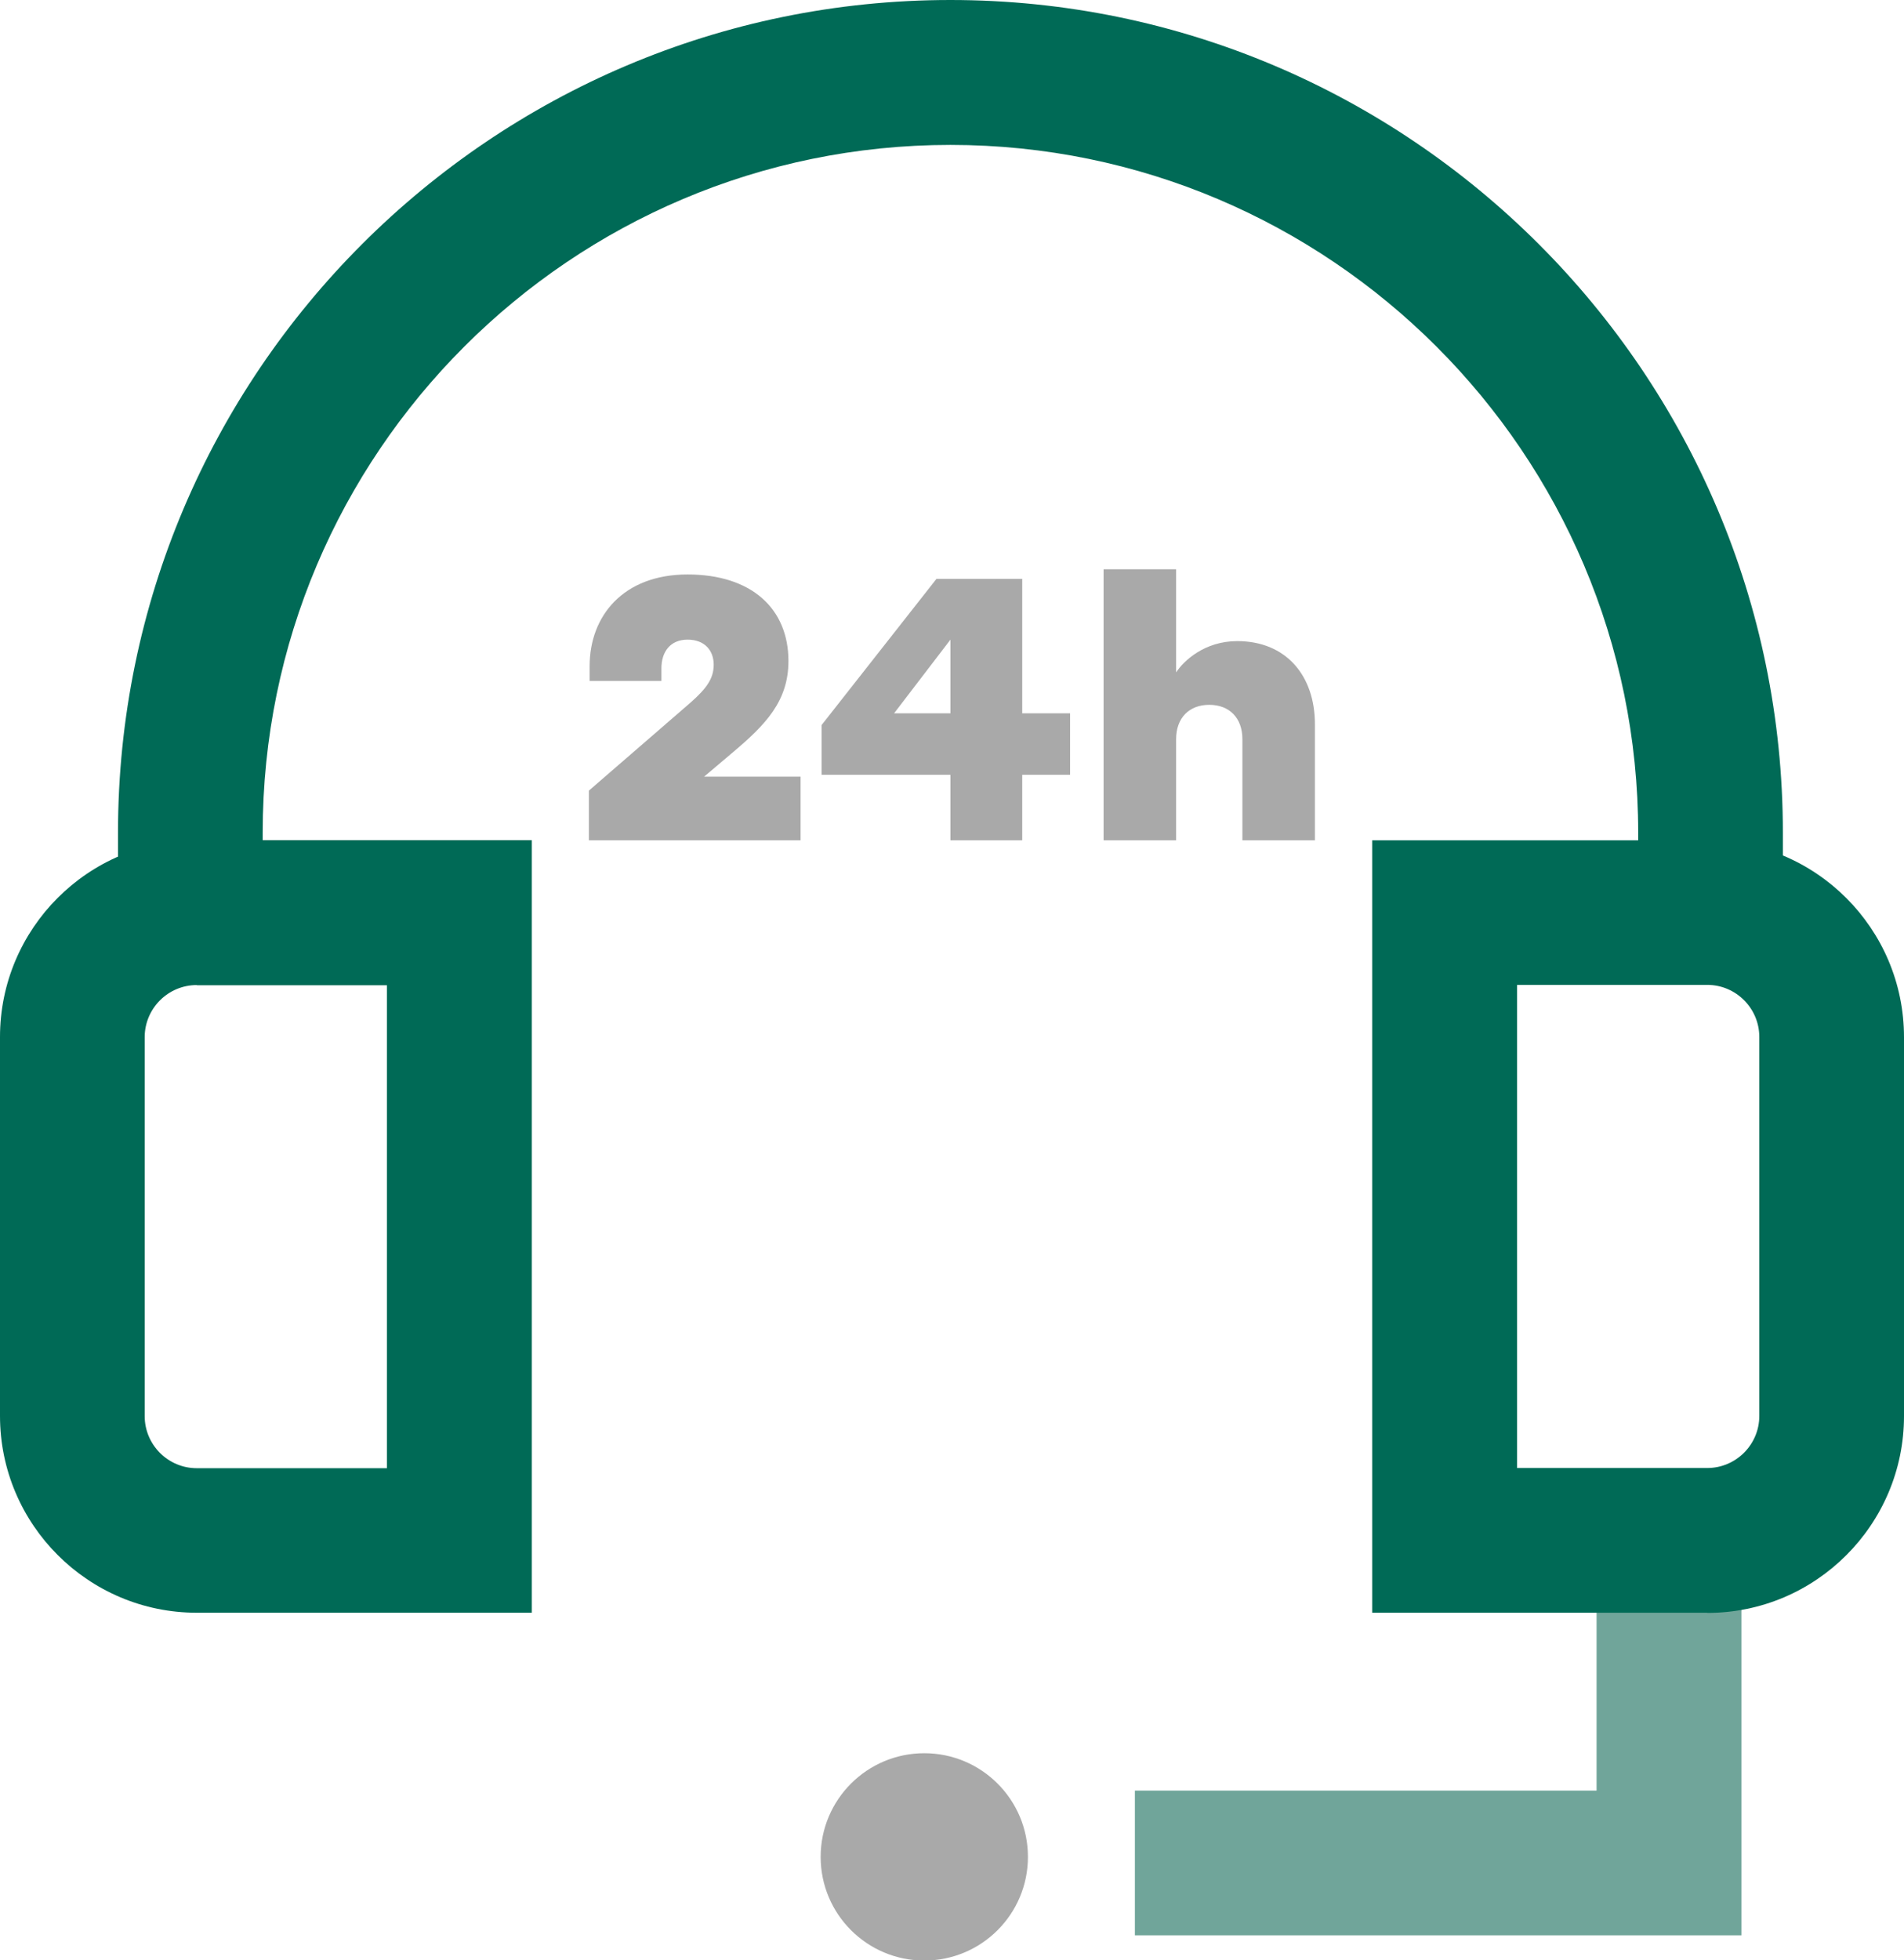
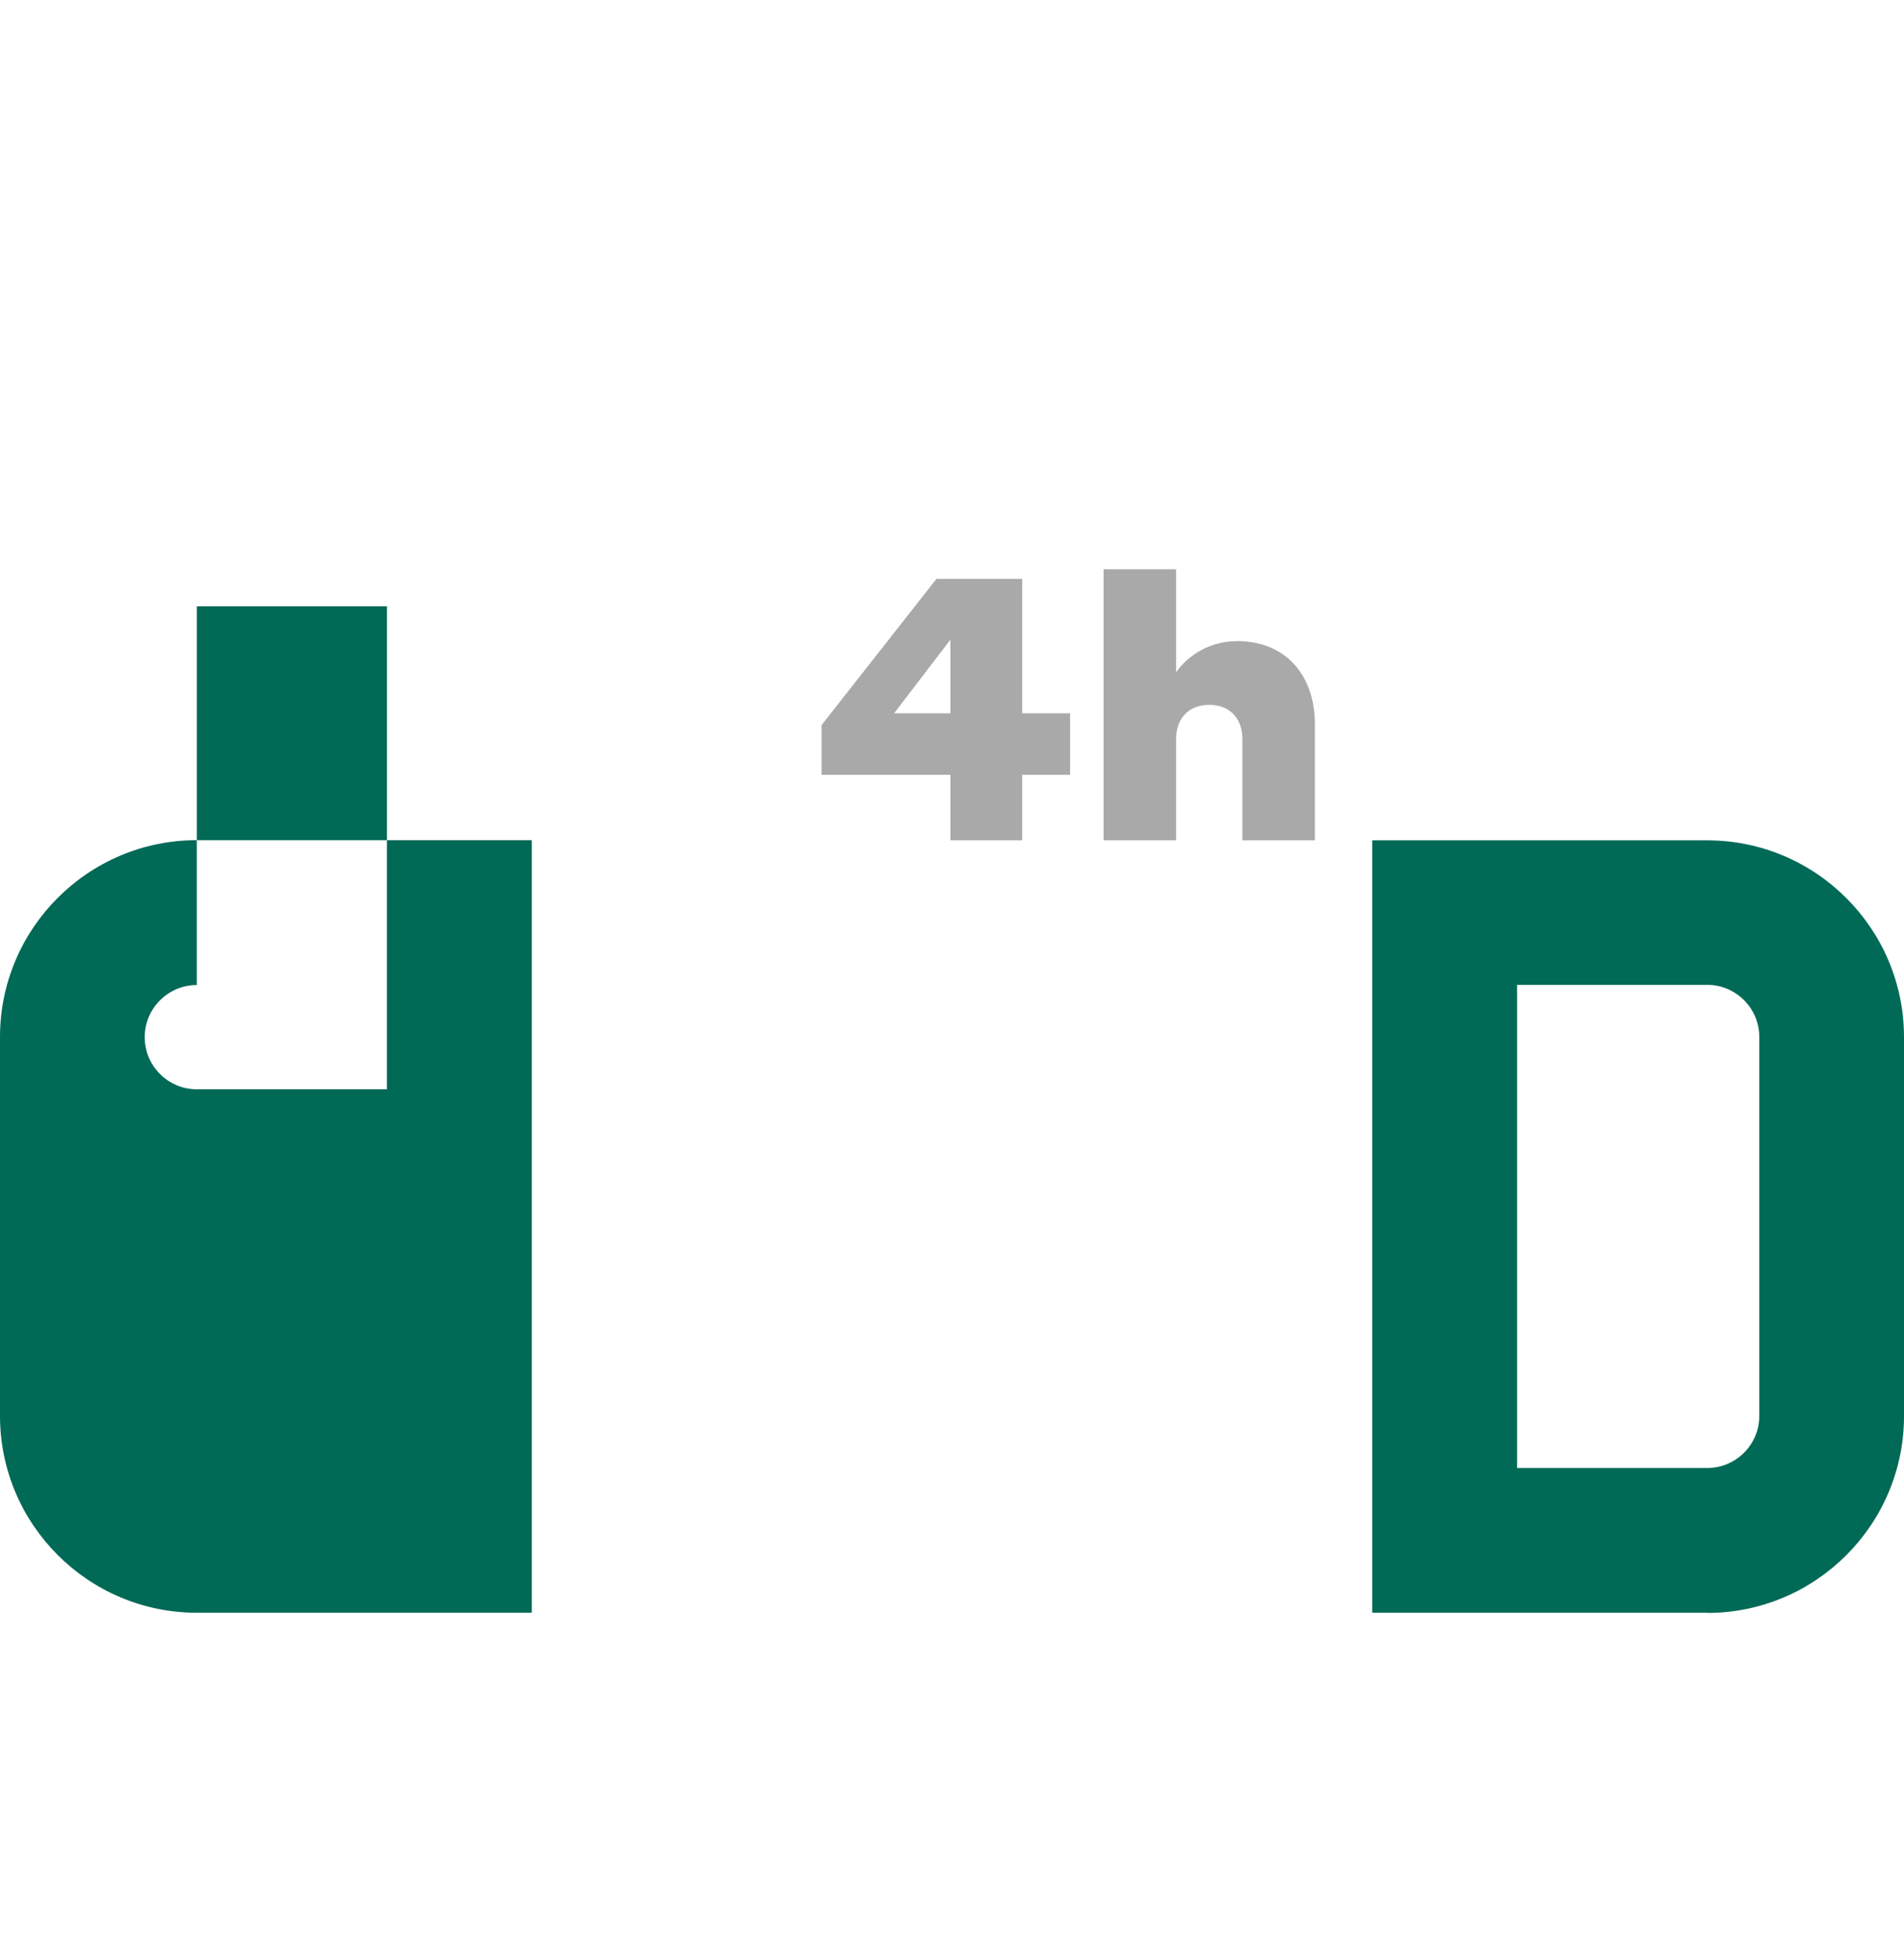
<svg xmlns="http://www.w3.org/2000/svg" id="Layer_1" viewBox="0 0 103.43 106.47">
  <defs>
    <style>.cls-1{fill:#a9a9a9;}.cls-2{fill:#70a59a;}.cls-3{fill:#006a56;}</style>
  </defs>
  <g>
-     <circle class="cls-1" cx="50.21" cy="100.85" r="5.63" />
-     <polygon class="cls-2" points="94.6 105.11 61.65 105.11 61.65 97.25 86.73 97.25 86.73 86.49 94.6 86.49 94.6 105.11" />
-     <path class="cls-3" d="M96.85,48.27h-7.86v-3.04c0-20.6-16.76-37.36-37.36-37.36S14.27,24.62,14.27,45.22v3.04H6.41v-3.04C6.41,20.29,26.69,0,51.63,0s45.22,20.29,45.22,45.22v3.04Z" />
-     <path class="cls-3" d="M28.89,87.59H10.69c-5.89,0-10.69-4.79-10.69-10.69v-20.58c0-5.89,4.79-10.69,10.69-10.69H28.89v41.96ZM10.69,53.5c-1.56,0-2.83,1.27-2.83,2.83v20.58c0,1.56,1.27,2.83,2.83,2.83h10.33v-26.23H10.69Z" />
+     <path class="cls-3" d="M28.89,87.59H10.69c-5.89,0-10.69-4.79-10.69-10.69v-20.58c0-5.89,4.79-10.69,10.69-10.69H28.89v41.96ZM10.69,53.5c-1.56,0-2.83,1.27-2.83,2.83c0,1.56,1.27,2.83,2.83,2.83h10.33v-26.23H10.69Z" />
    <path class="cls-3" d="M92.74,87.59h-18.2V45.64h18.2c5.89,0,10.69,4.79,10.69,10.69v20.58c0,5.89-4.79,10.69-10.69,10.69Zm-10.33-7.86h10.33c1.56,0,2.83-1.27,2.83-2.83v-20.58c0-1.56-1.27-2.83-2.83-2.83h-10.33v26.23Z" />
  </g>
  <g>
-     <path class="cls-1" d="M43.49,45.64h-11.5v-2.7l5.52-4.78c.86-.76,1.26-1.3,1.26-2.06s-.48-1.36-1.42-1.36-1.42,.66-1.42,1.56v.68h-3.9v-.8c0-2.74,1.84-4.98,5.32-4.98s5.48,1.86,5.48,4.7c0,2.18-1.24,3.46-3.02,4.96l-1.56,1.32h5.24v3.46Z" />
    <path class="cls-1" d="M55.53,42.08v3.56h-3.9v-3.56h-7v-2.7l6.24-7.94h4.66v7.3h2.6v3.34h-2.6Zm-3.9-3.34v-4l-3.06,4h3.06Z" />
    <path class="cls-1" d="M63.89,45.64h-3.94v-14.72h3.94v5.6c.4-.62,1.54-1.7,3.32-1.7,2.64,0,4.22,1.86,4.22,4.52v6.3h-3.94v-5.5c0-1.14-.7-1.86-1.8-1.86s-1.8,.72-1.8,1.86v5.5Z" />
  </g>
</svg>